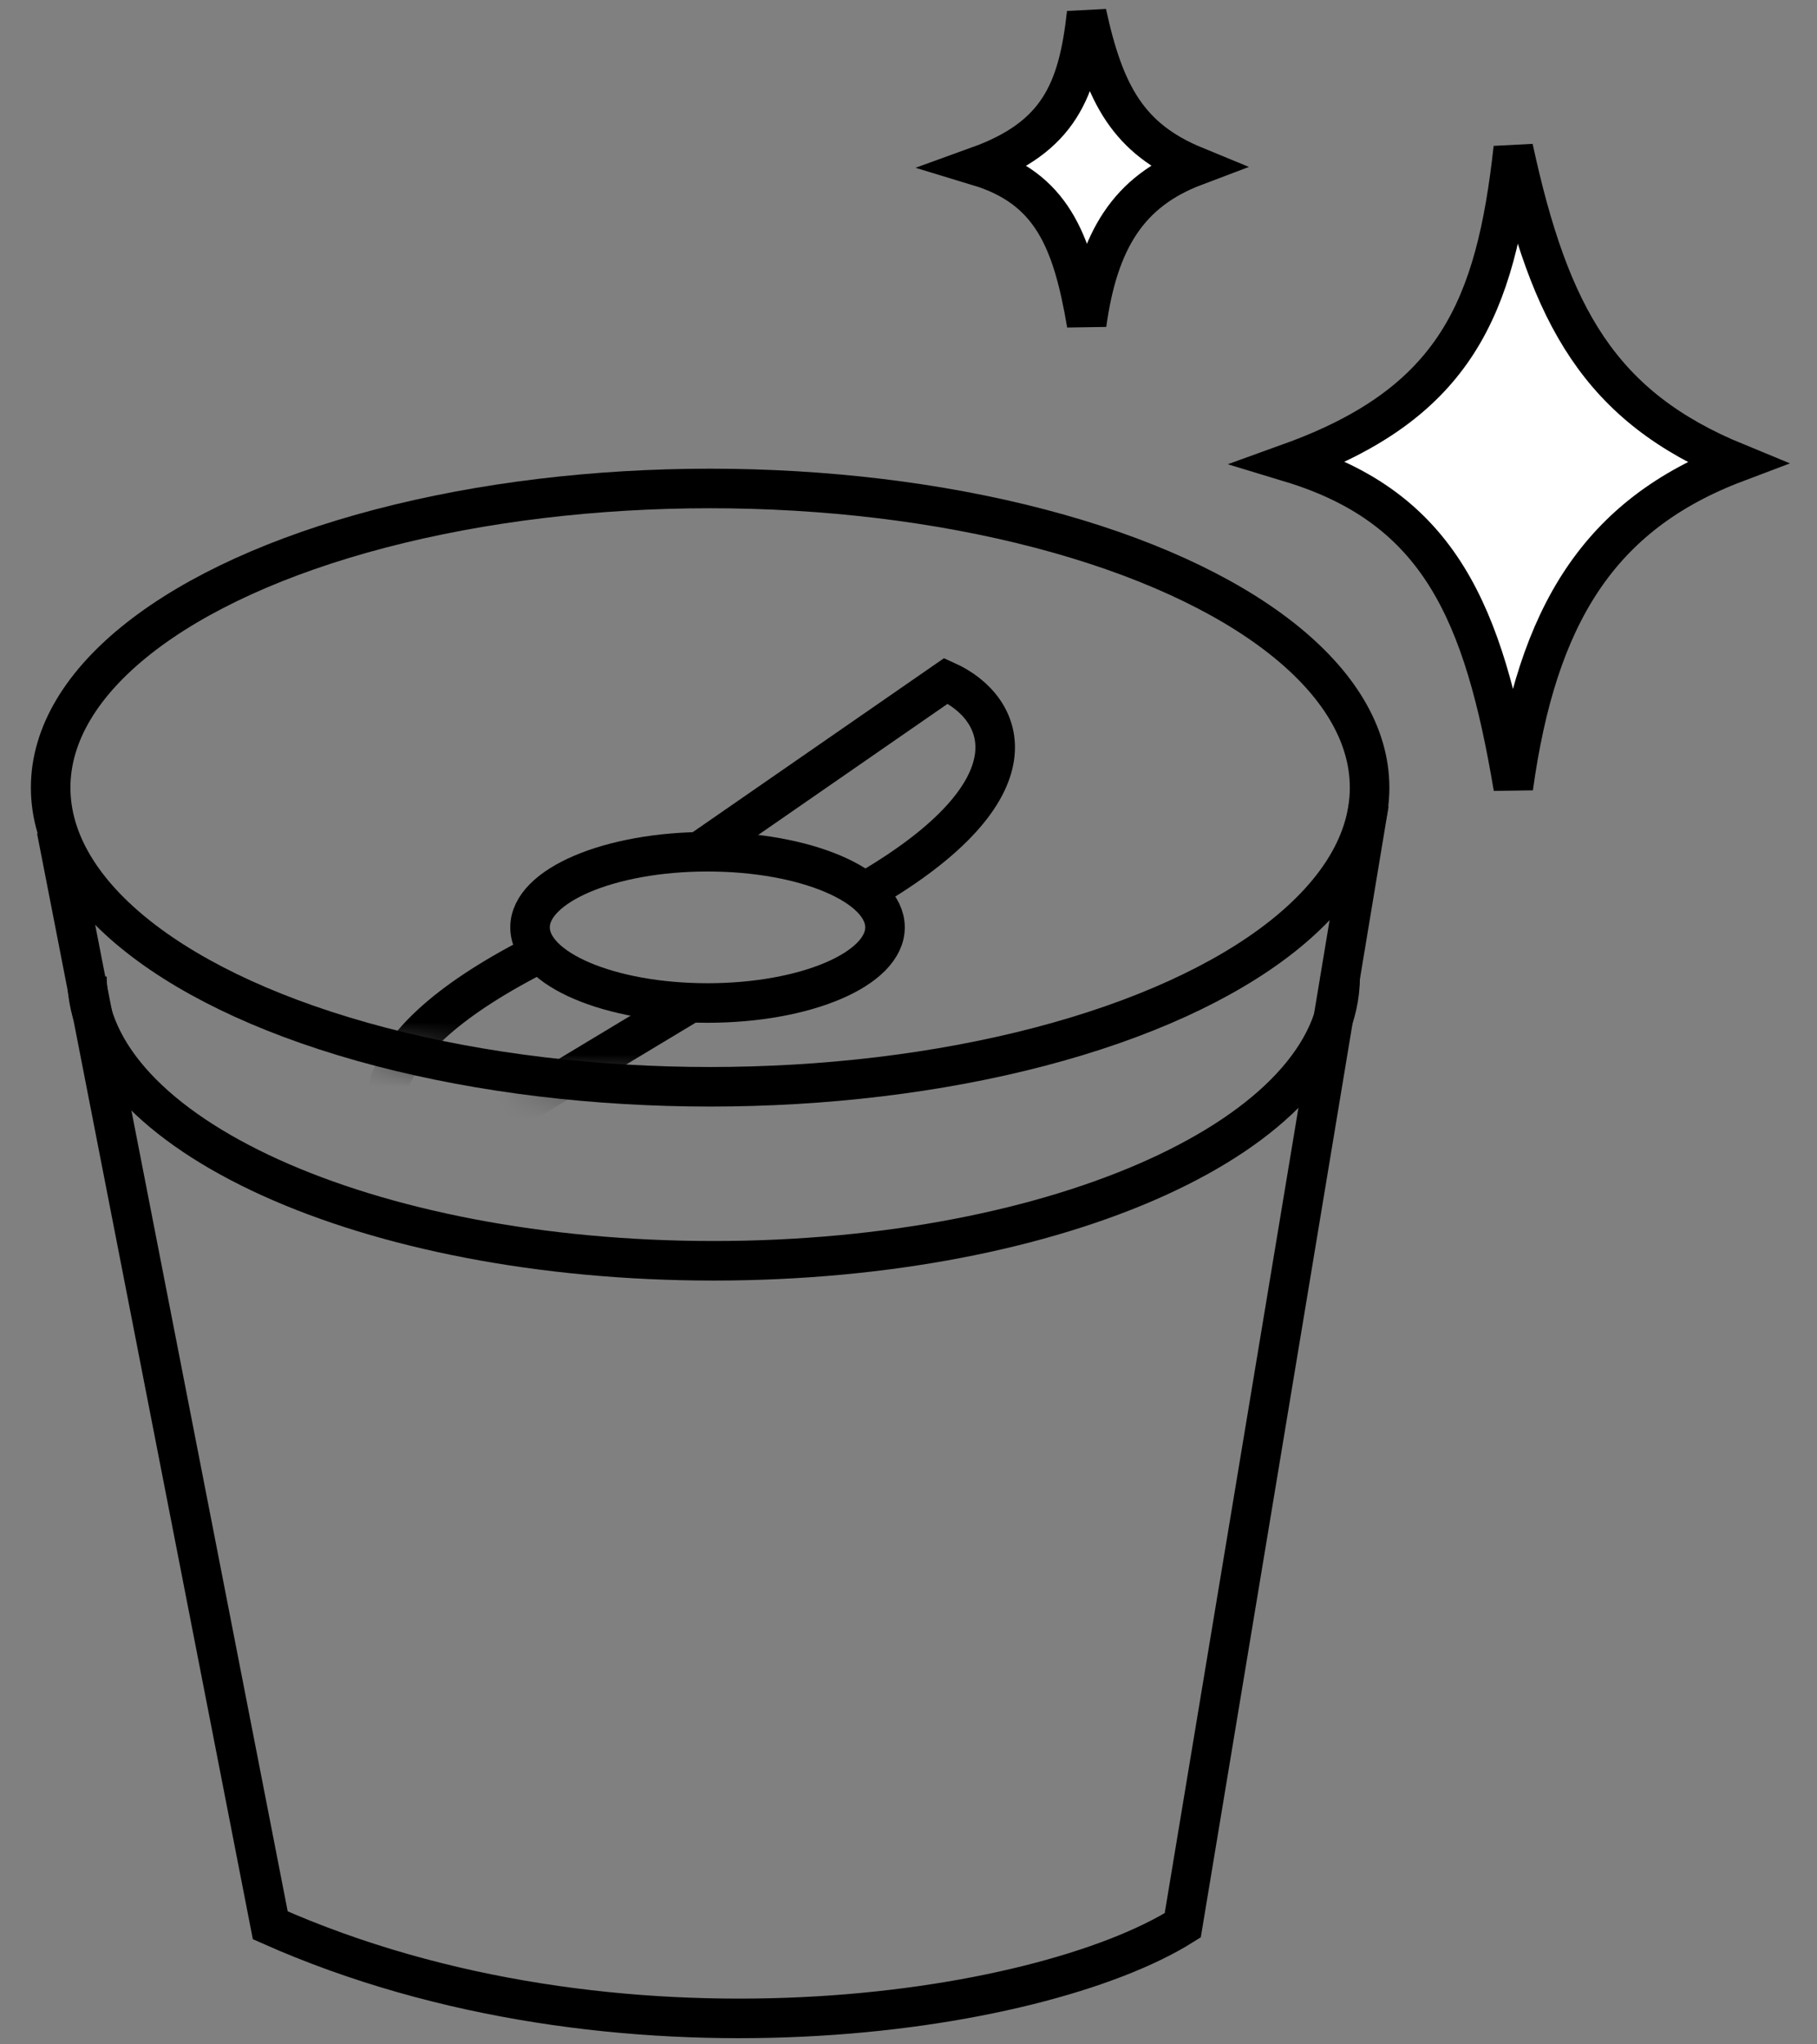
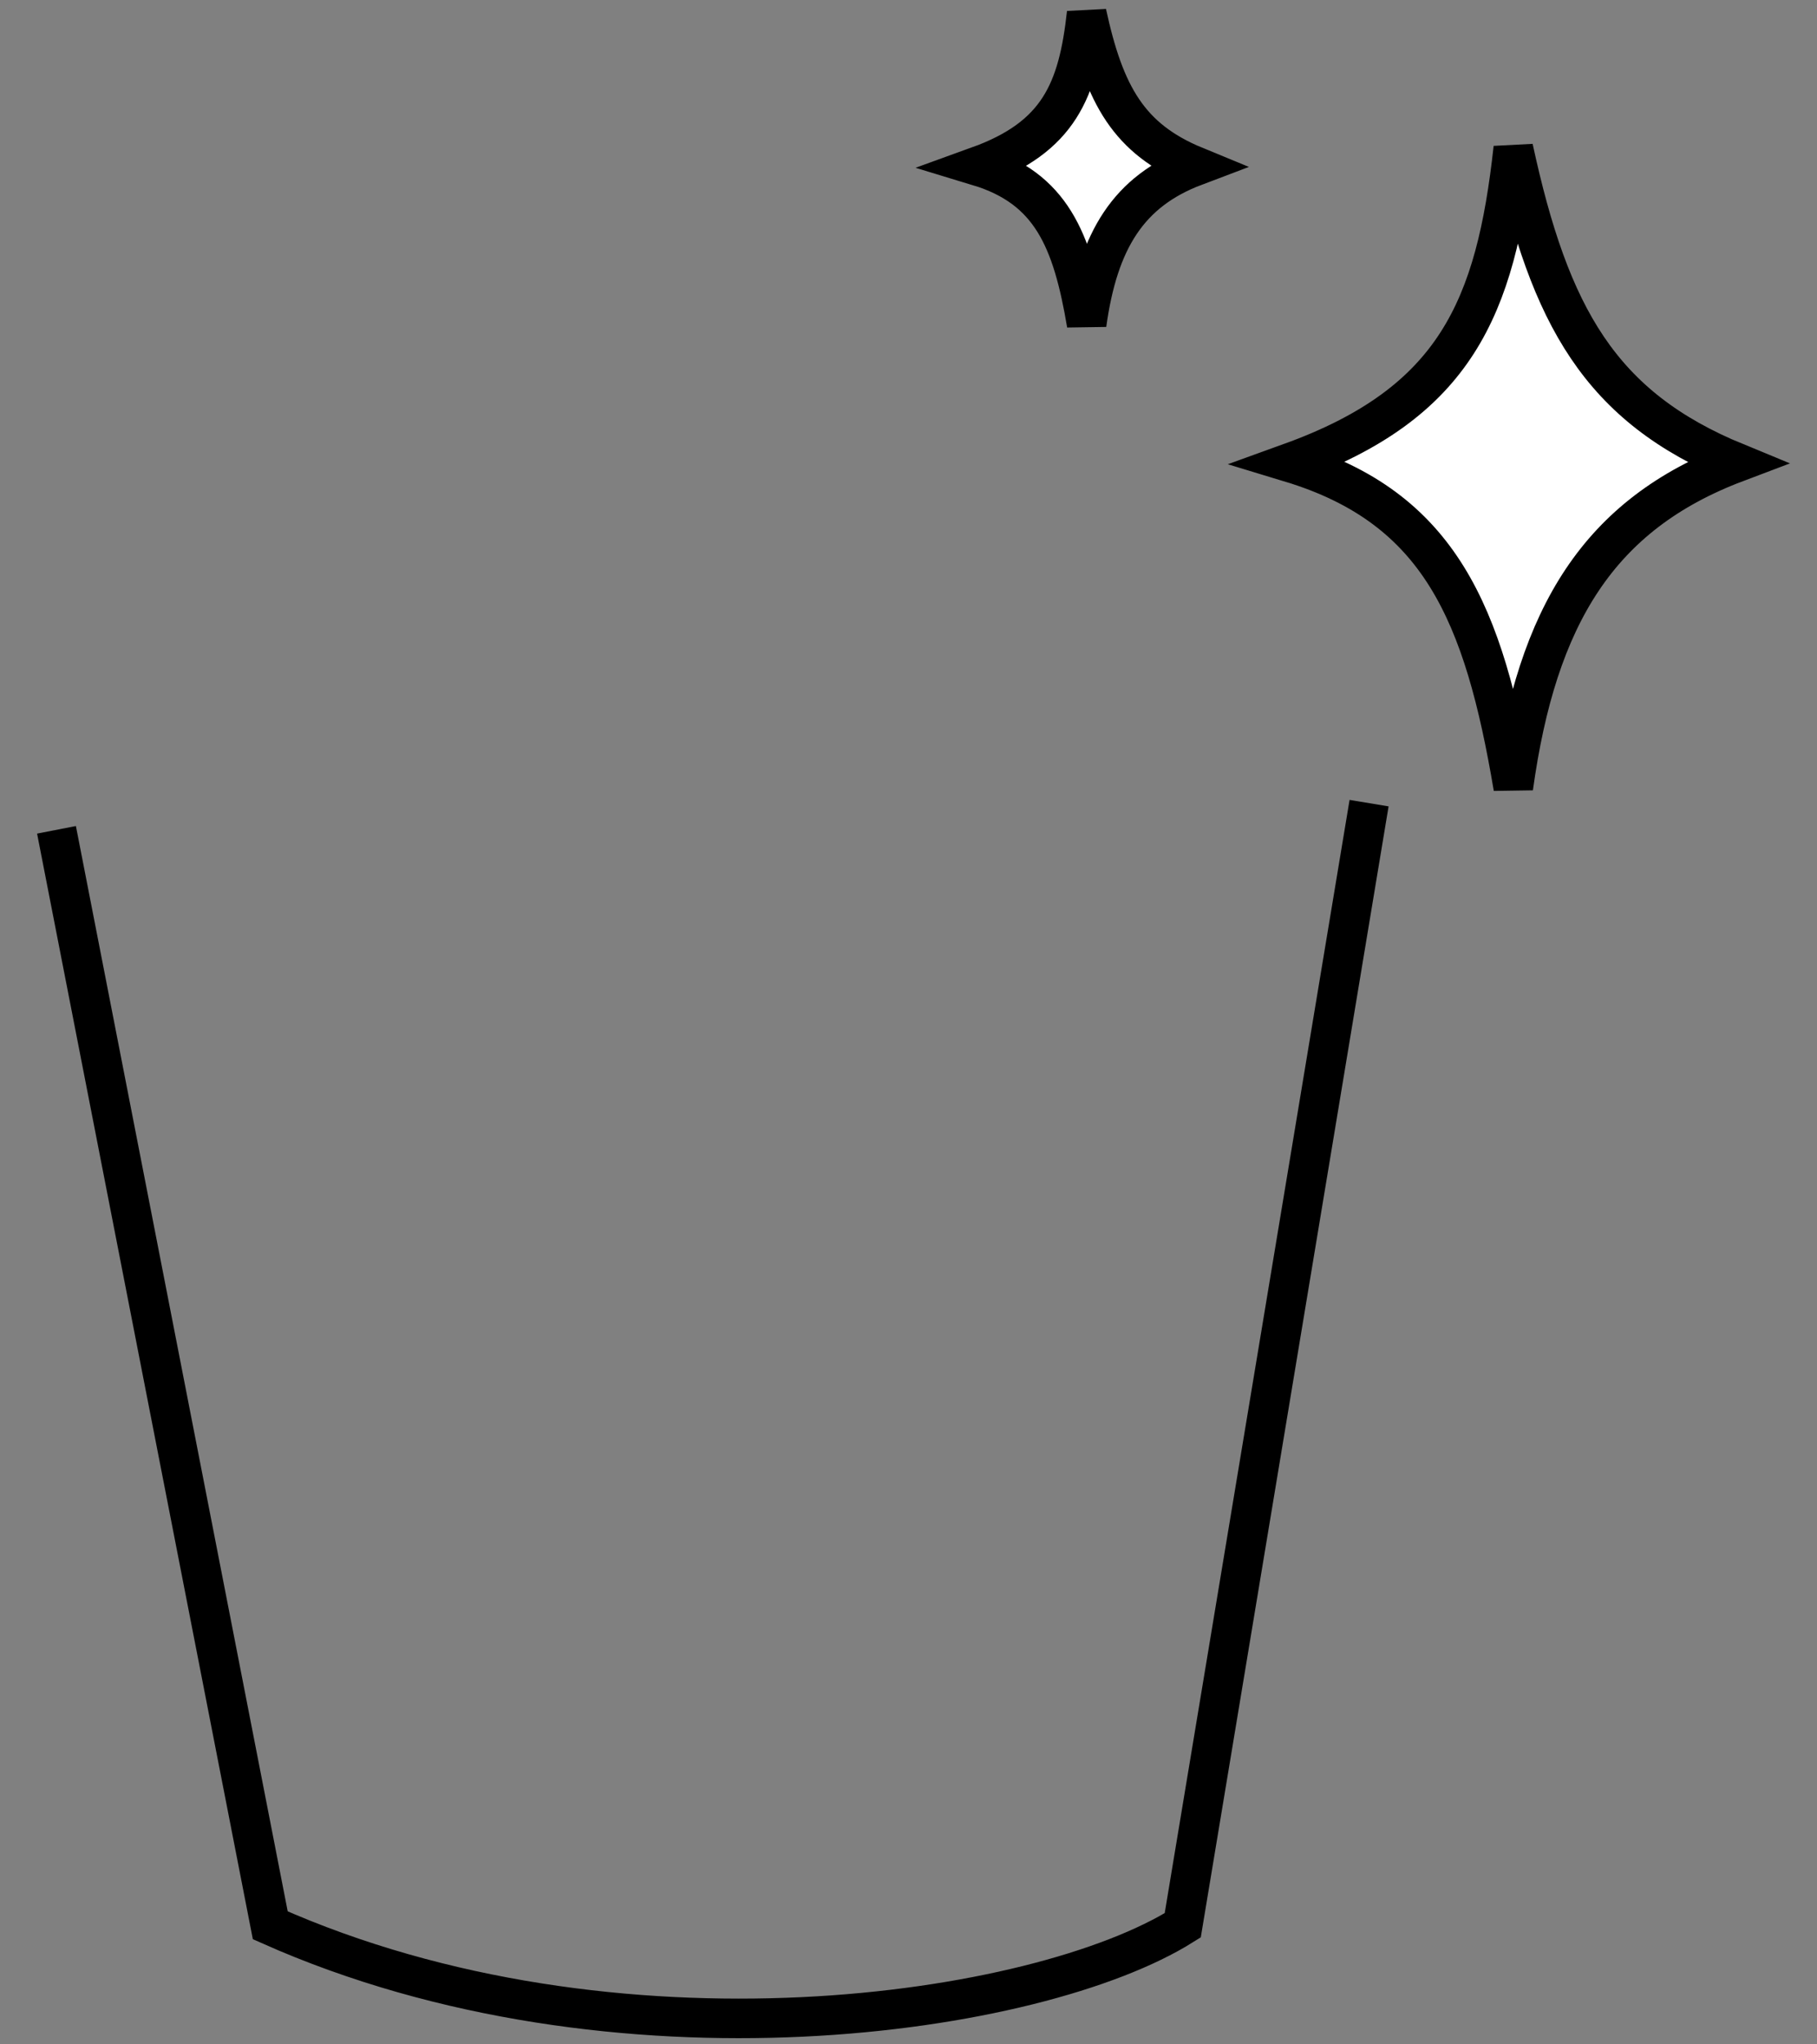
<svg xmlns="http://www.w3.org/2000/svg" fill="none" viewBox="0 0 56 63" height="63" width="56">
  <rect x="0" y="0" width="56" height="63" fill="#808080" stroke="none" />
-   <ellipse stroke-width="1.219" stroke="black" ry="9.219" rx="20.325" cy="24.272" cx="21.886" />
-   <path stroke-width="1.219" stroke="black" d="M41.304 30.093C41.304 34.931 32.657 38.853 21.991 38.853C11.325 38.853 2.679 34.931 2.679 30.093" />
  <path stroke-width="1.219" stroke="black" d="M42.195 24.75L36.452 59.331C32.005 62.122 18.983 64.069 8.33 59.331L1.741 25.572" />
  <mask height="19" width="42" y="15" x="1" maskUnits="userSpaceOnUse" style="mask-type:alpha" id="mask0_17_1488">
-     <ellipse fill="#D9D9D9" ry="9.219" rx="20.325" cy="24.272" cx="21.887" />
-   </mask>
+     </mask>
  <g mask="url(#mask0_17_1488)">
-     <ellipse stroke-width="1.219" stroke="black" ry="2.331" rx="5.47" cy="28.578" cx="21.806" />
    <path stroke-width="1.219" stroke="black" d="M21.628 26.193L29.157 20.981C31.016 21.817 32.078 24.316 26.739 27.433" />
-     <path stroke-width="1.219" stroke="black" d="M21.428 30.811L13.13 35.807C11.401 34.922 10.717 32.399 16.514 29.434" />
  </g>
  <path stroke-width="1.219" stroke="black" fill="white" d="M46.64 24.272C45.735 18.912 44.378 15.653 39.774 14.256C44.856 12.42 46.099 9.489 46.64 4.562C47.764 9.759 49.317 12.534 53.506 14.256C49.283 15.852 47.373 18.96 46.64 24.272Z" />
  <path stroke-width="1.219" stroke="black" fill="white" d="M33.491 9.992C33.051 7.385 32.391 5.799 30.151 5.12C32.623 4.227 33.228 2.801 33.491 0.404C34.038 2.932 34.794 4.282 36.831 5.12C34.777 5.896 33.848 7.408 33.491 9.992Z" />
</svg>